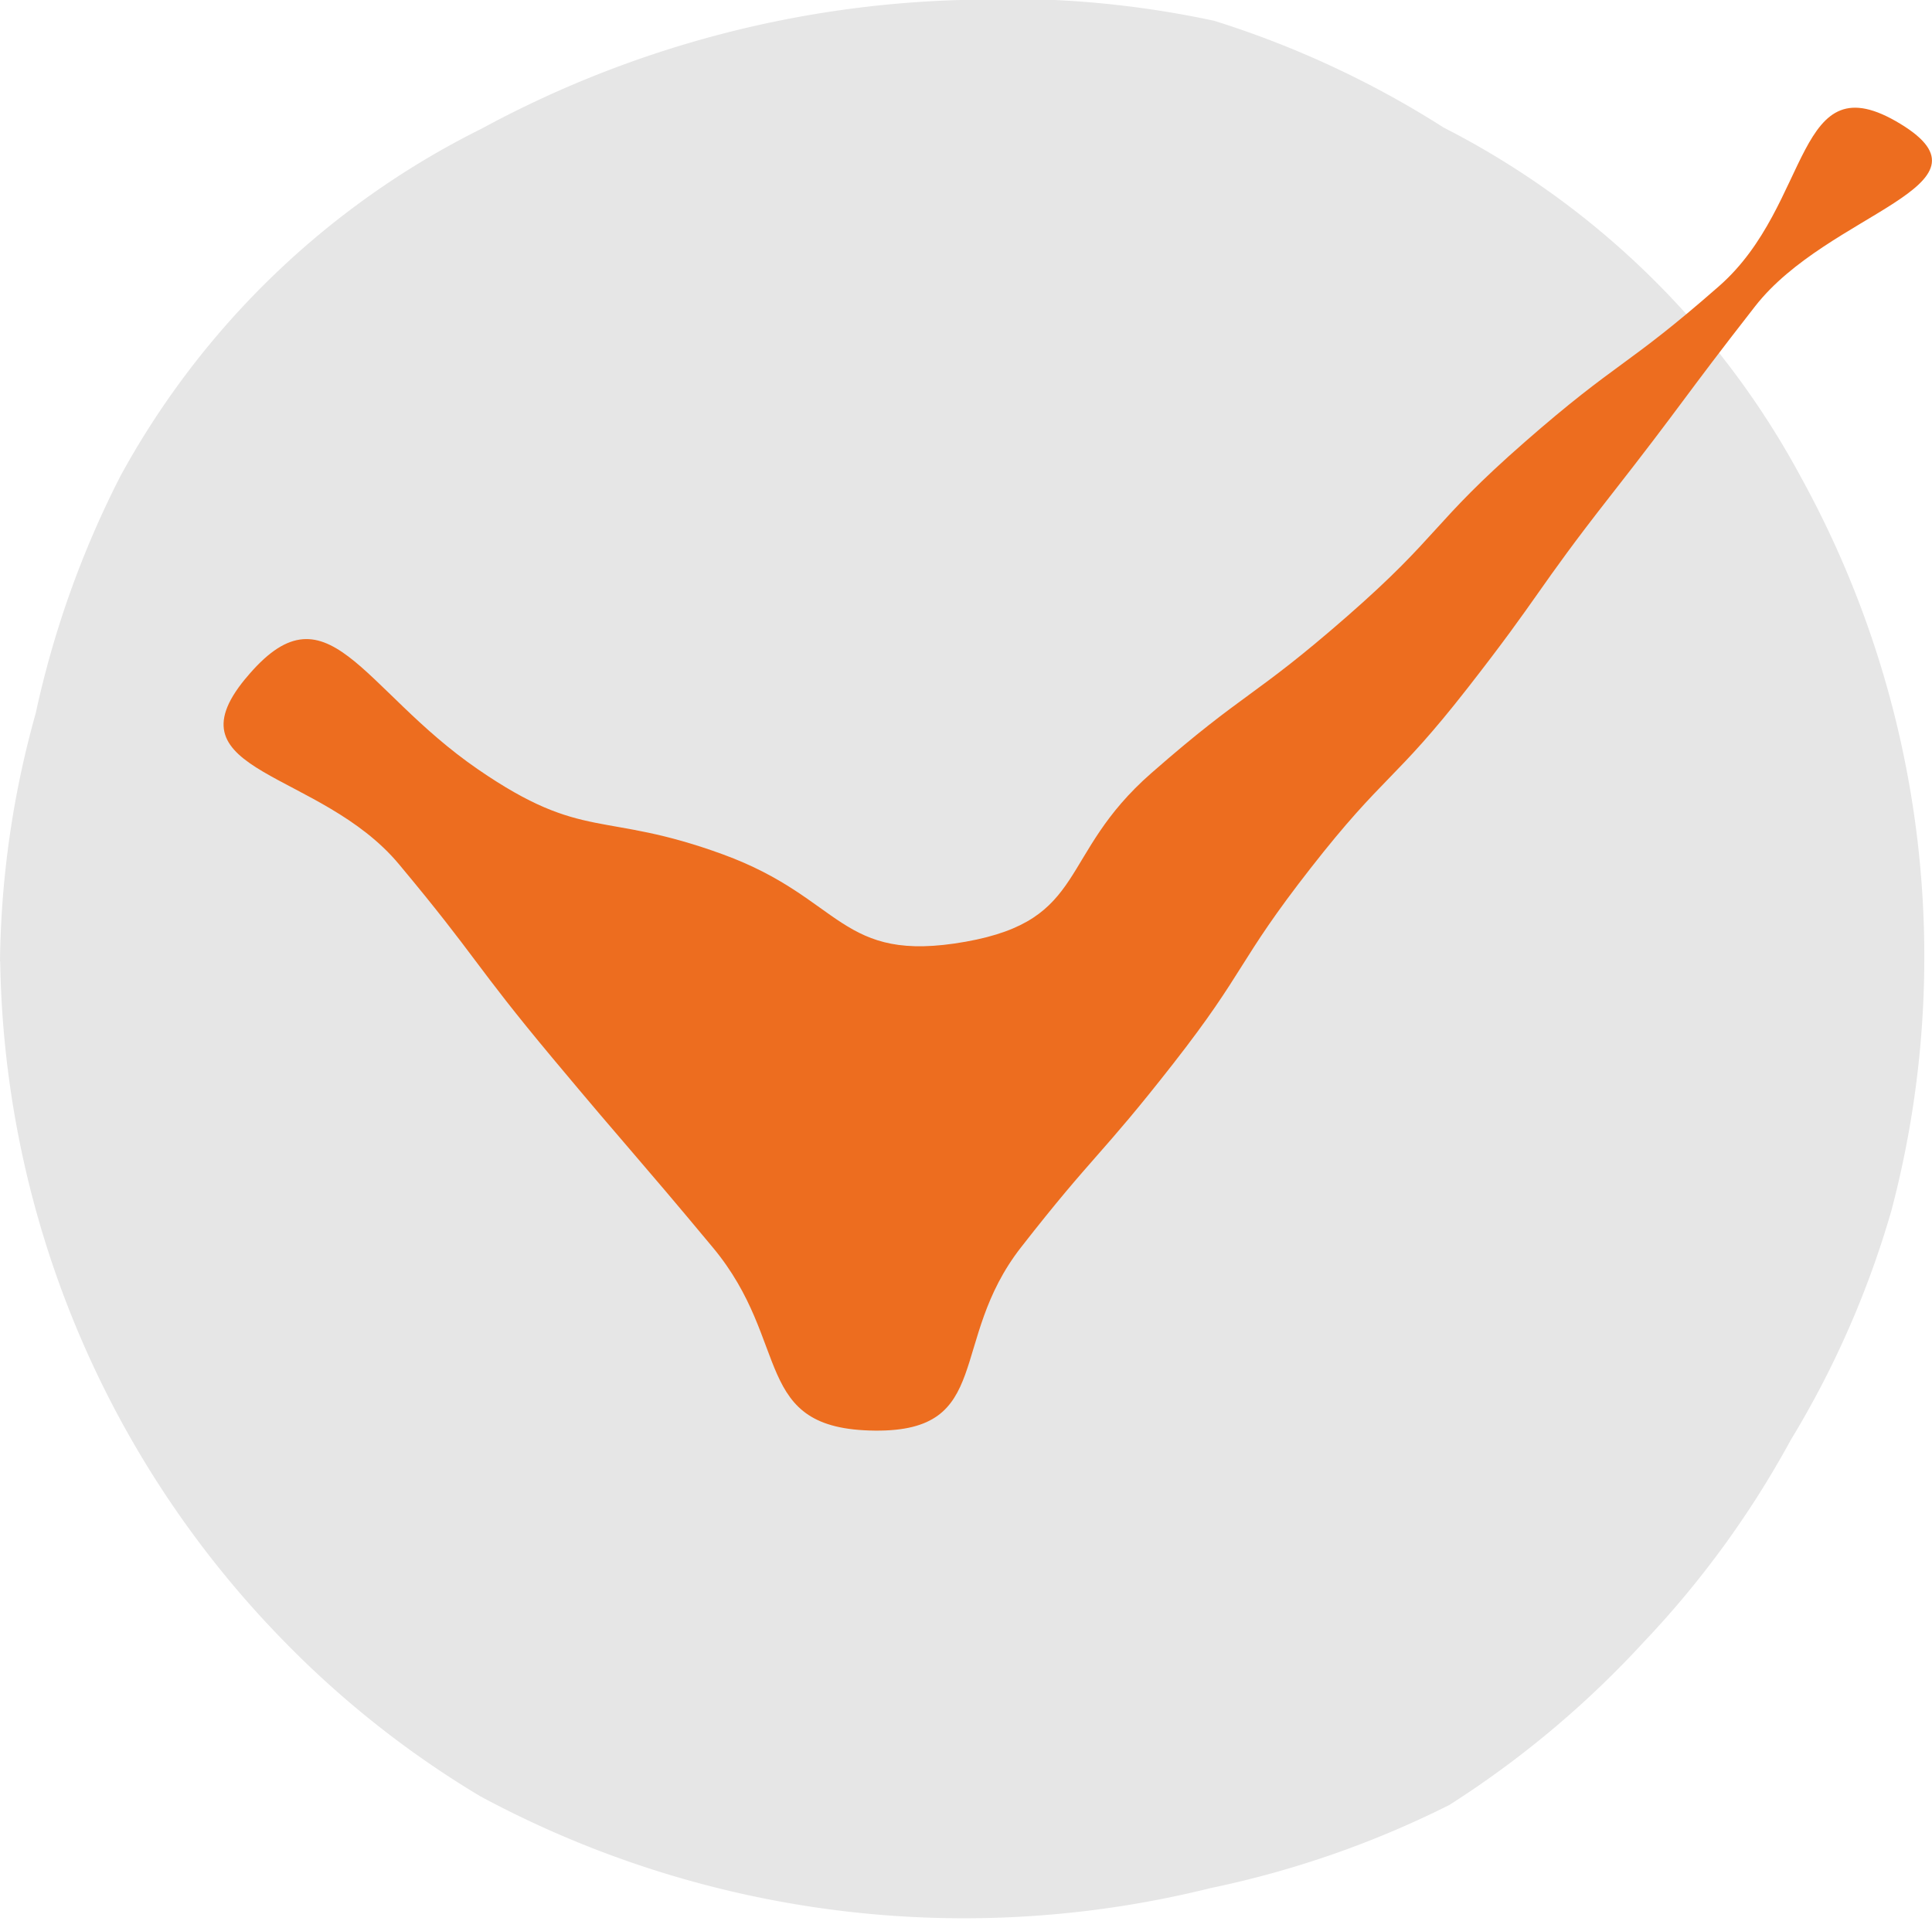
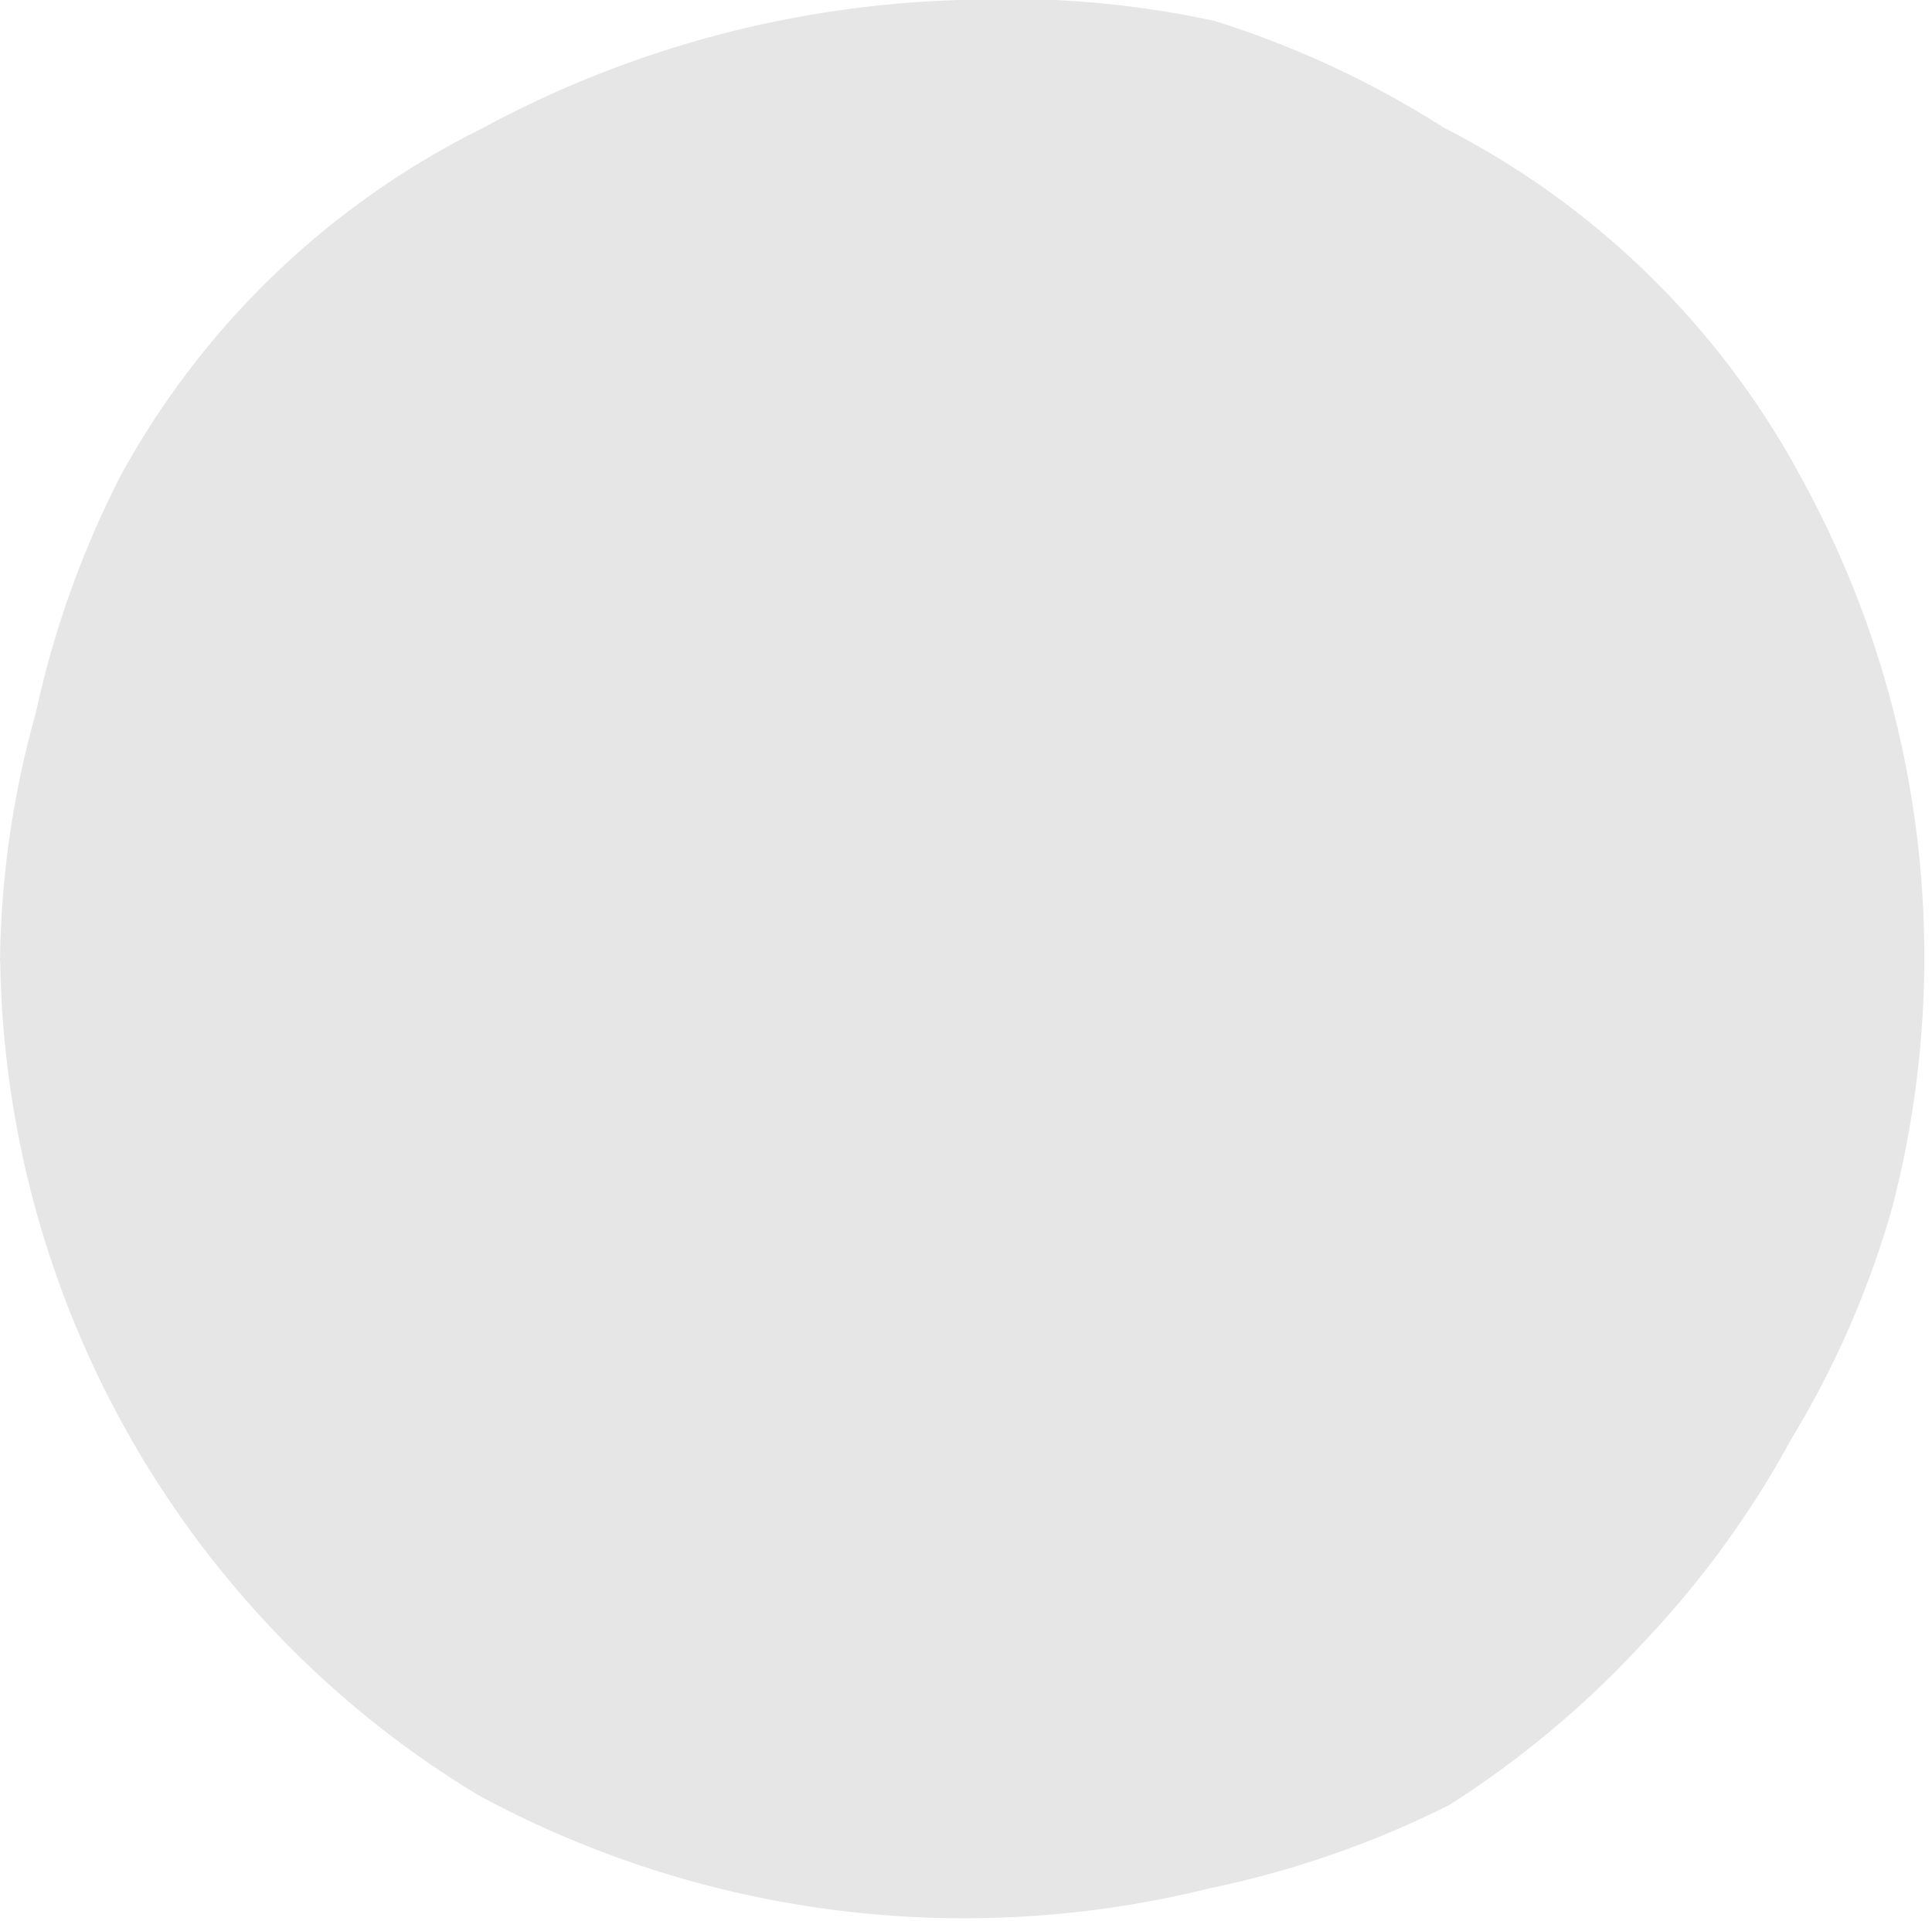
<svg xmlns="http://www.w3.org/2000/svg" height="38.456" viewBox="0 0 38.678 38.456" width="38.678">
  <path d="m114.674 749.655a19.106 19.106 0 0 1 .715-4.969 19.4 19.4 0 0 1 1.7-4.757 16.7 16.7 0 0 1 7.223-6.946 21.362 21.362 0 0 1 9.624-2.579 19.654 19.654 0 0 1 5.048.418 19.232 19.232 0 0 1 4.593 2.138 16.785 16.785 0 0 1 7.152 7 19.908 19.908 0 0 1 1.811 14.68 18.925 18.925 0 0 1 -2.014 4.593 19.183 19.183 0 0 1 -2.952 4.056 19.538 19.538 0 0 1 -3.884 3.254 19.469 19.469 0 0 1 -4.779 1.664 20.431 20.431 0 0 1 -14.624-1.839 19.423 19.423 0 0 1 -3.943-3.119 19.892 19.892 0 0 1 -5.666-13.6" fill="#e6e6e6" transform="translate(-114.674 -730.405)" />
-   <path d="m116.695 742.6c-1.573 1.907 1.494 1.819 3.076 3.715s1.491 1.986 3.079 3.887 1.619 1.881 3.206 3.788.76 3.641 3.243 3.664c2.384.023 1.458-1.791 2.924-3.669s1.579-1.8 3.045-3.675 1.282-2.034 2.754-3.918 1.672-1.723 3.138-3.6 1.378-1.957 2.853-3.841 1.435-1.921 2.907-3.808 4.96-2.4 2.912-3.65c-2.13-1.3-1.757 1.6-3.633 3.246s-2.014 1.48-3.89 3.121-1.689 1.859-3.568 3.5-2.028 1.483-3.909 3.13-1.257 2.938-3.72 3.376c-2.531.449-2.441-.867-4.856-1.749s-2.78-.243-4.9-1.7c-2.356-1.616-3.02-3.808-4.658-1.819" fill="#ed6d1f" transform="translate(-111.783 -729.011)" />
</svg>